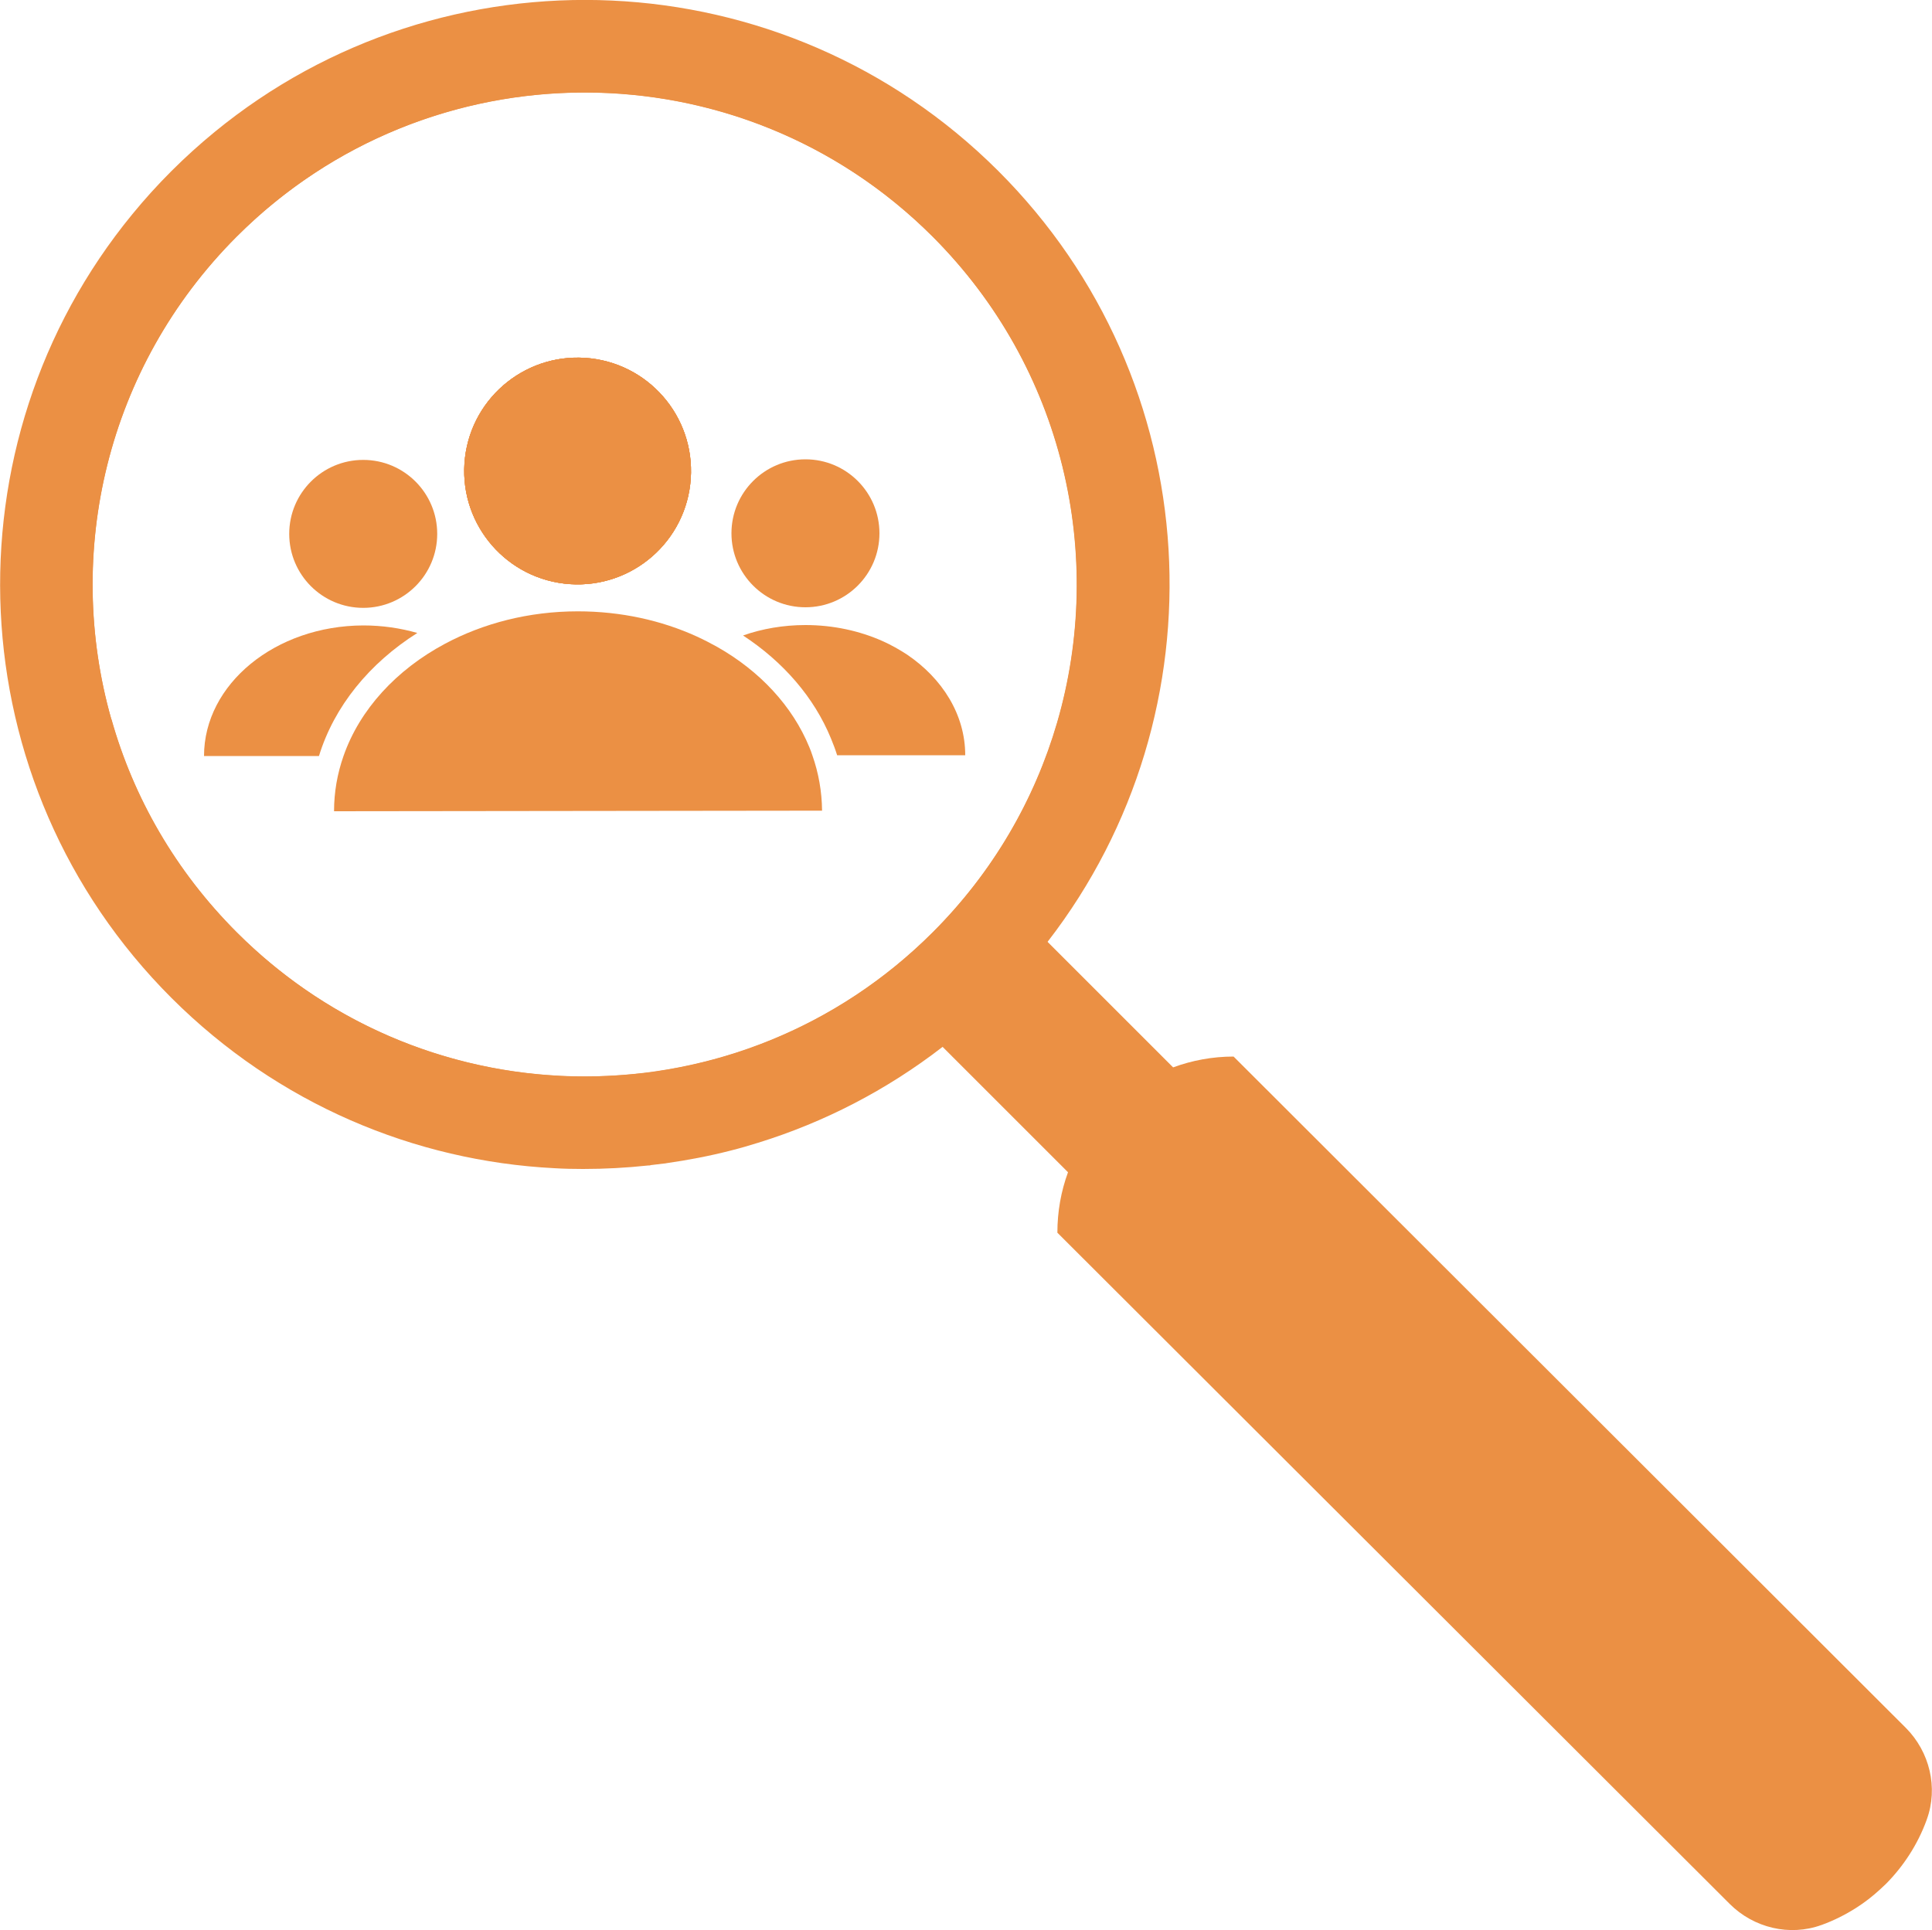
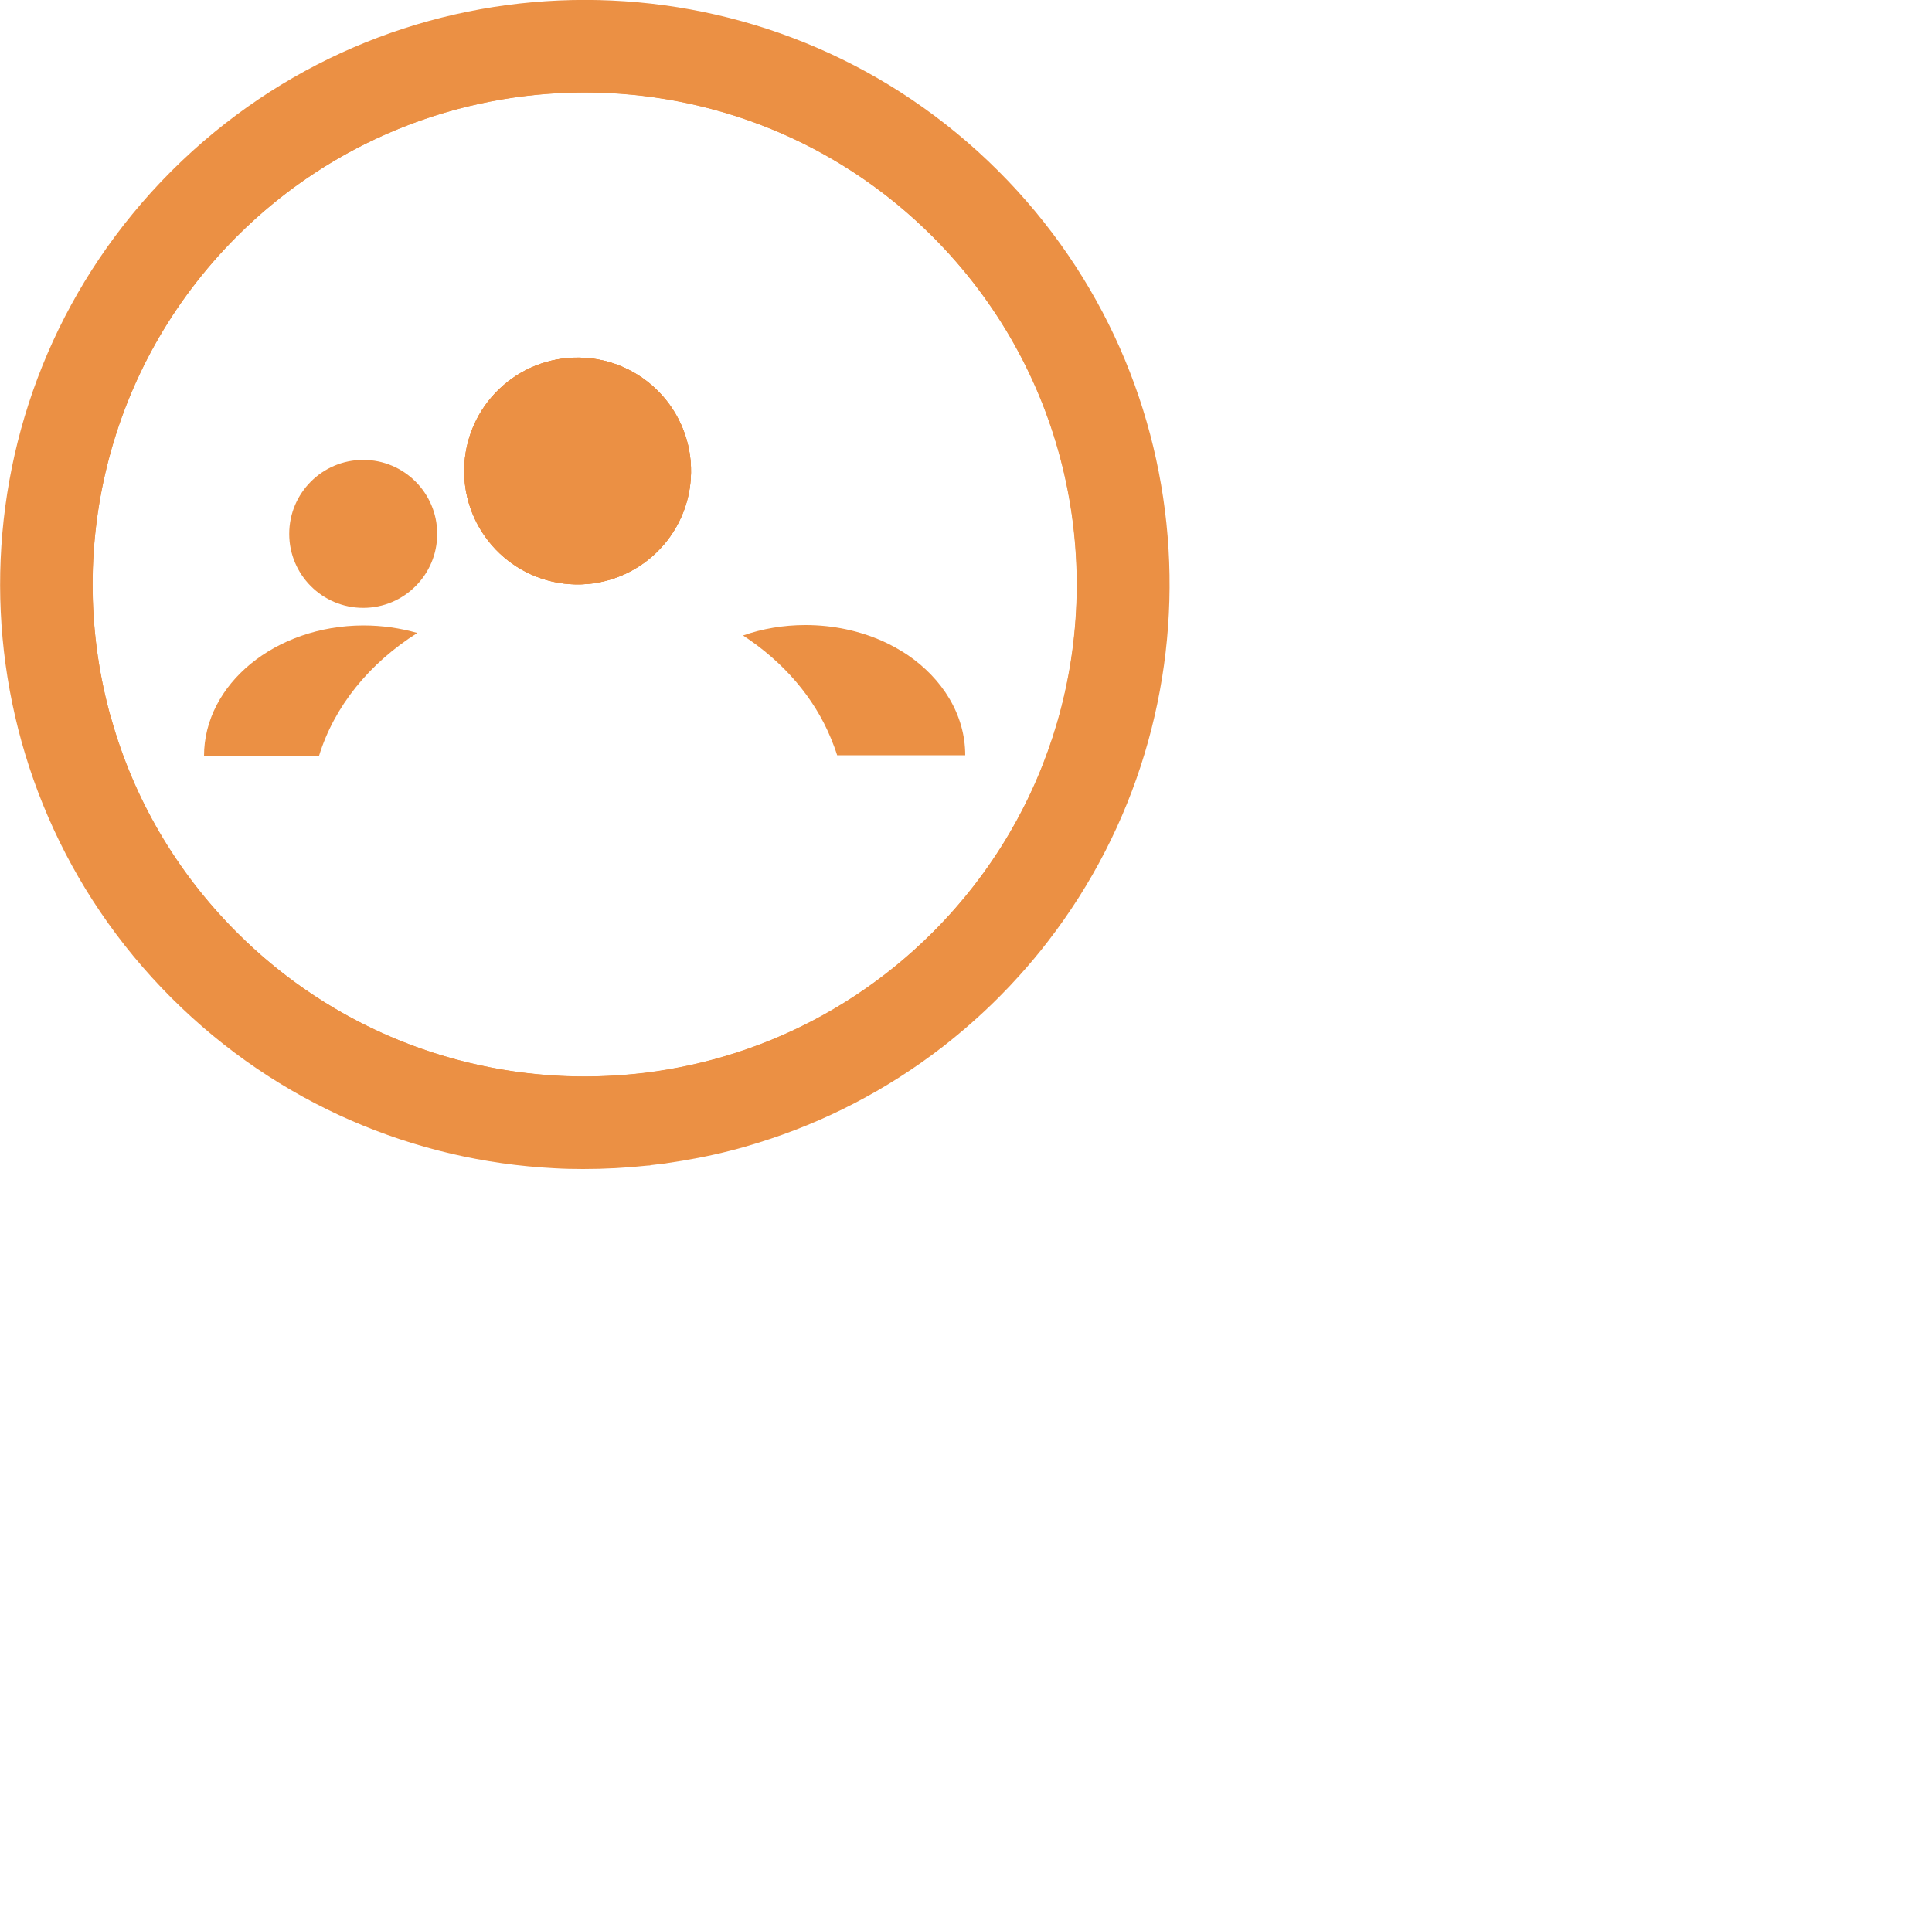
<svg xmlns="http://www.w3.org/2000/svg" id="uuid-aae2db3b-b21c-4d13-8044-4b57accd0902" data-name="レイヤー 2" viewBox="0 0 100 99.93">
  <defs>
    <style>
      .uuid-87dd594d-9064-4791-96a2-e0f1a3ccfb02 {
        fill: #eb9044;
        stroke-width: 0px;
      }
    </style>
  </defs>
  <g id="uuid-5567e06c-5b62-4618-857e-6eee50ec707d" data-name="レイヤー 1">
    <g>
-       <path class="uuid-87dd594d-9064-4791-96a2-e0f1a3ccfb02" d="m48.78,54.19l6.5,6.5c-.36.98-.55,2.03-.55,3.13l34.8,34.75c1.24,1.24,3.1,1.69,4.75,1.09,0,0,.02,0,.03-.01h0c.63-.23,1.22-.53,1.77-.88.44-.28.85-.6,1.23-.95.1-.09.2-.19.3-.28.92-.93,1.65-2.05,2.11-3.31,0,0,0-.02.01-.03.6-1.65.15-3.51-1.09-4.75l-34.79-34.75c-1.1,0-2.15.2-3.13.56l-6.5-6.5-1.34-1.34-1.57,1.57-.24.24-1.81,1.81-1.81,1.81,1.34,1.34Z" />
      <path class="uuid-87dd594d-9064-4791-96a2-e0f1a3ccfb02" d="m8.88,51.67c5.51,5.5,12.6,8.44,19.81,8.81.5.03.99.04,1.49.04,1.12,0,2.24-.06,3.36-.18.05,0,.1,0,.15-.02.22-.03.44-.05.66-.08.05,0,.1-.01.15-.02,1.11-.16,2.22-.37,3.31-.65.48-.12.96-.26,1.44-.41,3.39-1.05,6.63-2.71,9.55-4.97,1-.78,1.97-1.63,2.89-2.55.37-.37.73-.75,1.08-1.14.51-.57,1-1.15,1.46-1.75,9.19-11.88,8.34-29.02-2.57-39.91C40.55-2.24,22.98-2.91,11.1,6.84c0,0,0,0,0,0-.77.63-1.52,1.31-2.24,2.03-.71.71-1.38,1.45-2.01,2.22-9.76,11.89-9.08,29.48,2.03,40.58Zm-3.12-14.44c-2.43-8.59-.27-18.2,6.48-24.97.7-.7,1.42-1.35,2.18-1.95,10-7.96,24.59-7.32,33.85,1.93,6.82,6.82,8.97,16.54,6.45,25.19-1.01,3.46-2.77,6.74-5.27,9.6-.37.42-.75.83-1.15,1.23-2.79,2.79-6.06,4.8-9.55,6.03-.47.17-.96.32-1.44.46-1.09.31-2.21.55-3.33.72-.04,0-.09.01-.13.02-.22.03-.43.06-.65.08-.04,0-.08,0-.12.01-1.13.12-2.26.17-3.39.15-.5-.01-.99-.04-1.49-.08-5.81-.47-11.49-2.93-15.93-7.37-3.19-3.19-5.36-7-6.5-11.05Z" />
      <path class="uuid-87dd594d-9064-4791-96a2-e0f1a3ccfb02" d="m12.06,48.49c10.07,10.06,26.38,10.05,36.43-.02,10.05-10.07,10.05-26.38-.02-36.43-10.07-10.05-26.38-10.05-36.43.02-10.06,10.07-10.05,26.38.02,36.43Zm-6.3-11.26c-2.44-8.59-.27-18.21,6.48-24.97,9.94-9.95,26.07-9.96,36.02-.02,6.82,6.82,8.97,16.54,6.45,25.18-1.16,3.97-3.3,7.71-6.43,10.84-9.94,9.95-26.07,9.96-36.02.02-3.19-3.18-5.36-7-6.5-11.05Z" />
      <circle class="uuid-87dd594d-9064-4791-96a2-e0f1a3ccfb02" cx="29.9" cy="24.39" r="5.87" transform="translate(2.19 51.24) rotate(-83.31)" />
      <circle class="uuid-87dd594d-9064-4791-96a2-e0f1a3ccfb02" cx="29.9" cy="24.39" r="5.87" transform="translate(-.68 .85) rotate(-1.62)" />
      <circle class="uuid-87dd594d-9064-4791-96a2-e0f1a3ccfb02" cx="29.9" cy="24.39" r="5.87" transform="translate(2.19 51.24) rotate(-83.31)" />
-       <circle class="uuid-87dd594d-9064-4791-96a2-e0f1a3ccfb02" cx="29.9" cy="24.39" r="5.87" transform="translate(2.19 51.24) rotate(-83.31)" />
-       <path class="uuid-87dd594d-9064-4791-96a2-e0f1a3ccfb02" d="m42.55,41.97l-25.26.03c0-.99.17-1.95.49-2.86.84-2.41,2.74-4.47,5.25-5.81,1.98-1.06,4.34-1.68,6.88-1.68,2.23,0,4.33.47,6.15,1.3.37.17.72.35,1.06.54,2.21,1.25,3.9,3.07,4.77,5.19.06.14.11.28.16.43.32.91.49,1.87.5,2.86Z" />
-       <circle class="uuid-87dd594d-9064-4791-96a2-e0f1a3ccfb02" cx="41.69" cy="27.61" r="3.83" />
      <path class="uuid-87dd594d-9064-4791-96a2-e0f1a3ccfb02" d="m49.96,39.1h-6.63c-.09-.29-.2-.58-.32-.87-.87-2.12-2.46-3.96-4.55-5.33.99-.35,2.09-.54,3.23-.54,1.44,0,2.8.3,3.99.83.45.2.87.44,1.27.7,1.83,1.24,3.01,3.11,3.01,5.21Z" />
      <circle class="uuid-87dd594d-9064-4791-96a2-e0f1a3ccfb02" cx="18.8" cy="27.64" r="3.83" />
      <path class="uuid-87dd594d-9064-4791-96a2-e0f1a3ccfb02" d="m16.51,39.14h-5.95c0-3.72,3.69-6.75,8.25-6.76.98,0,1.92.14,2.79.39-2.47,1.56-4.3,3.79-5.09,6.37Z" />
    </g>
  </g>
</svg>